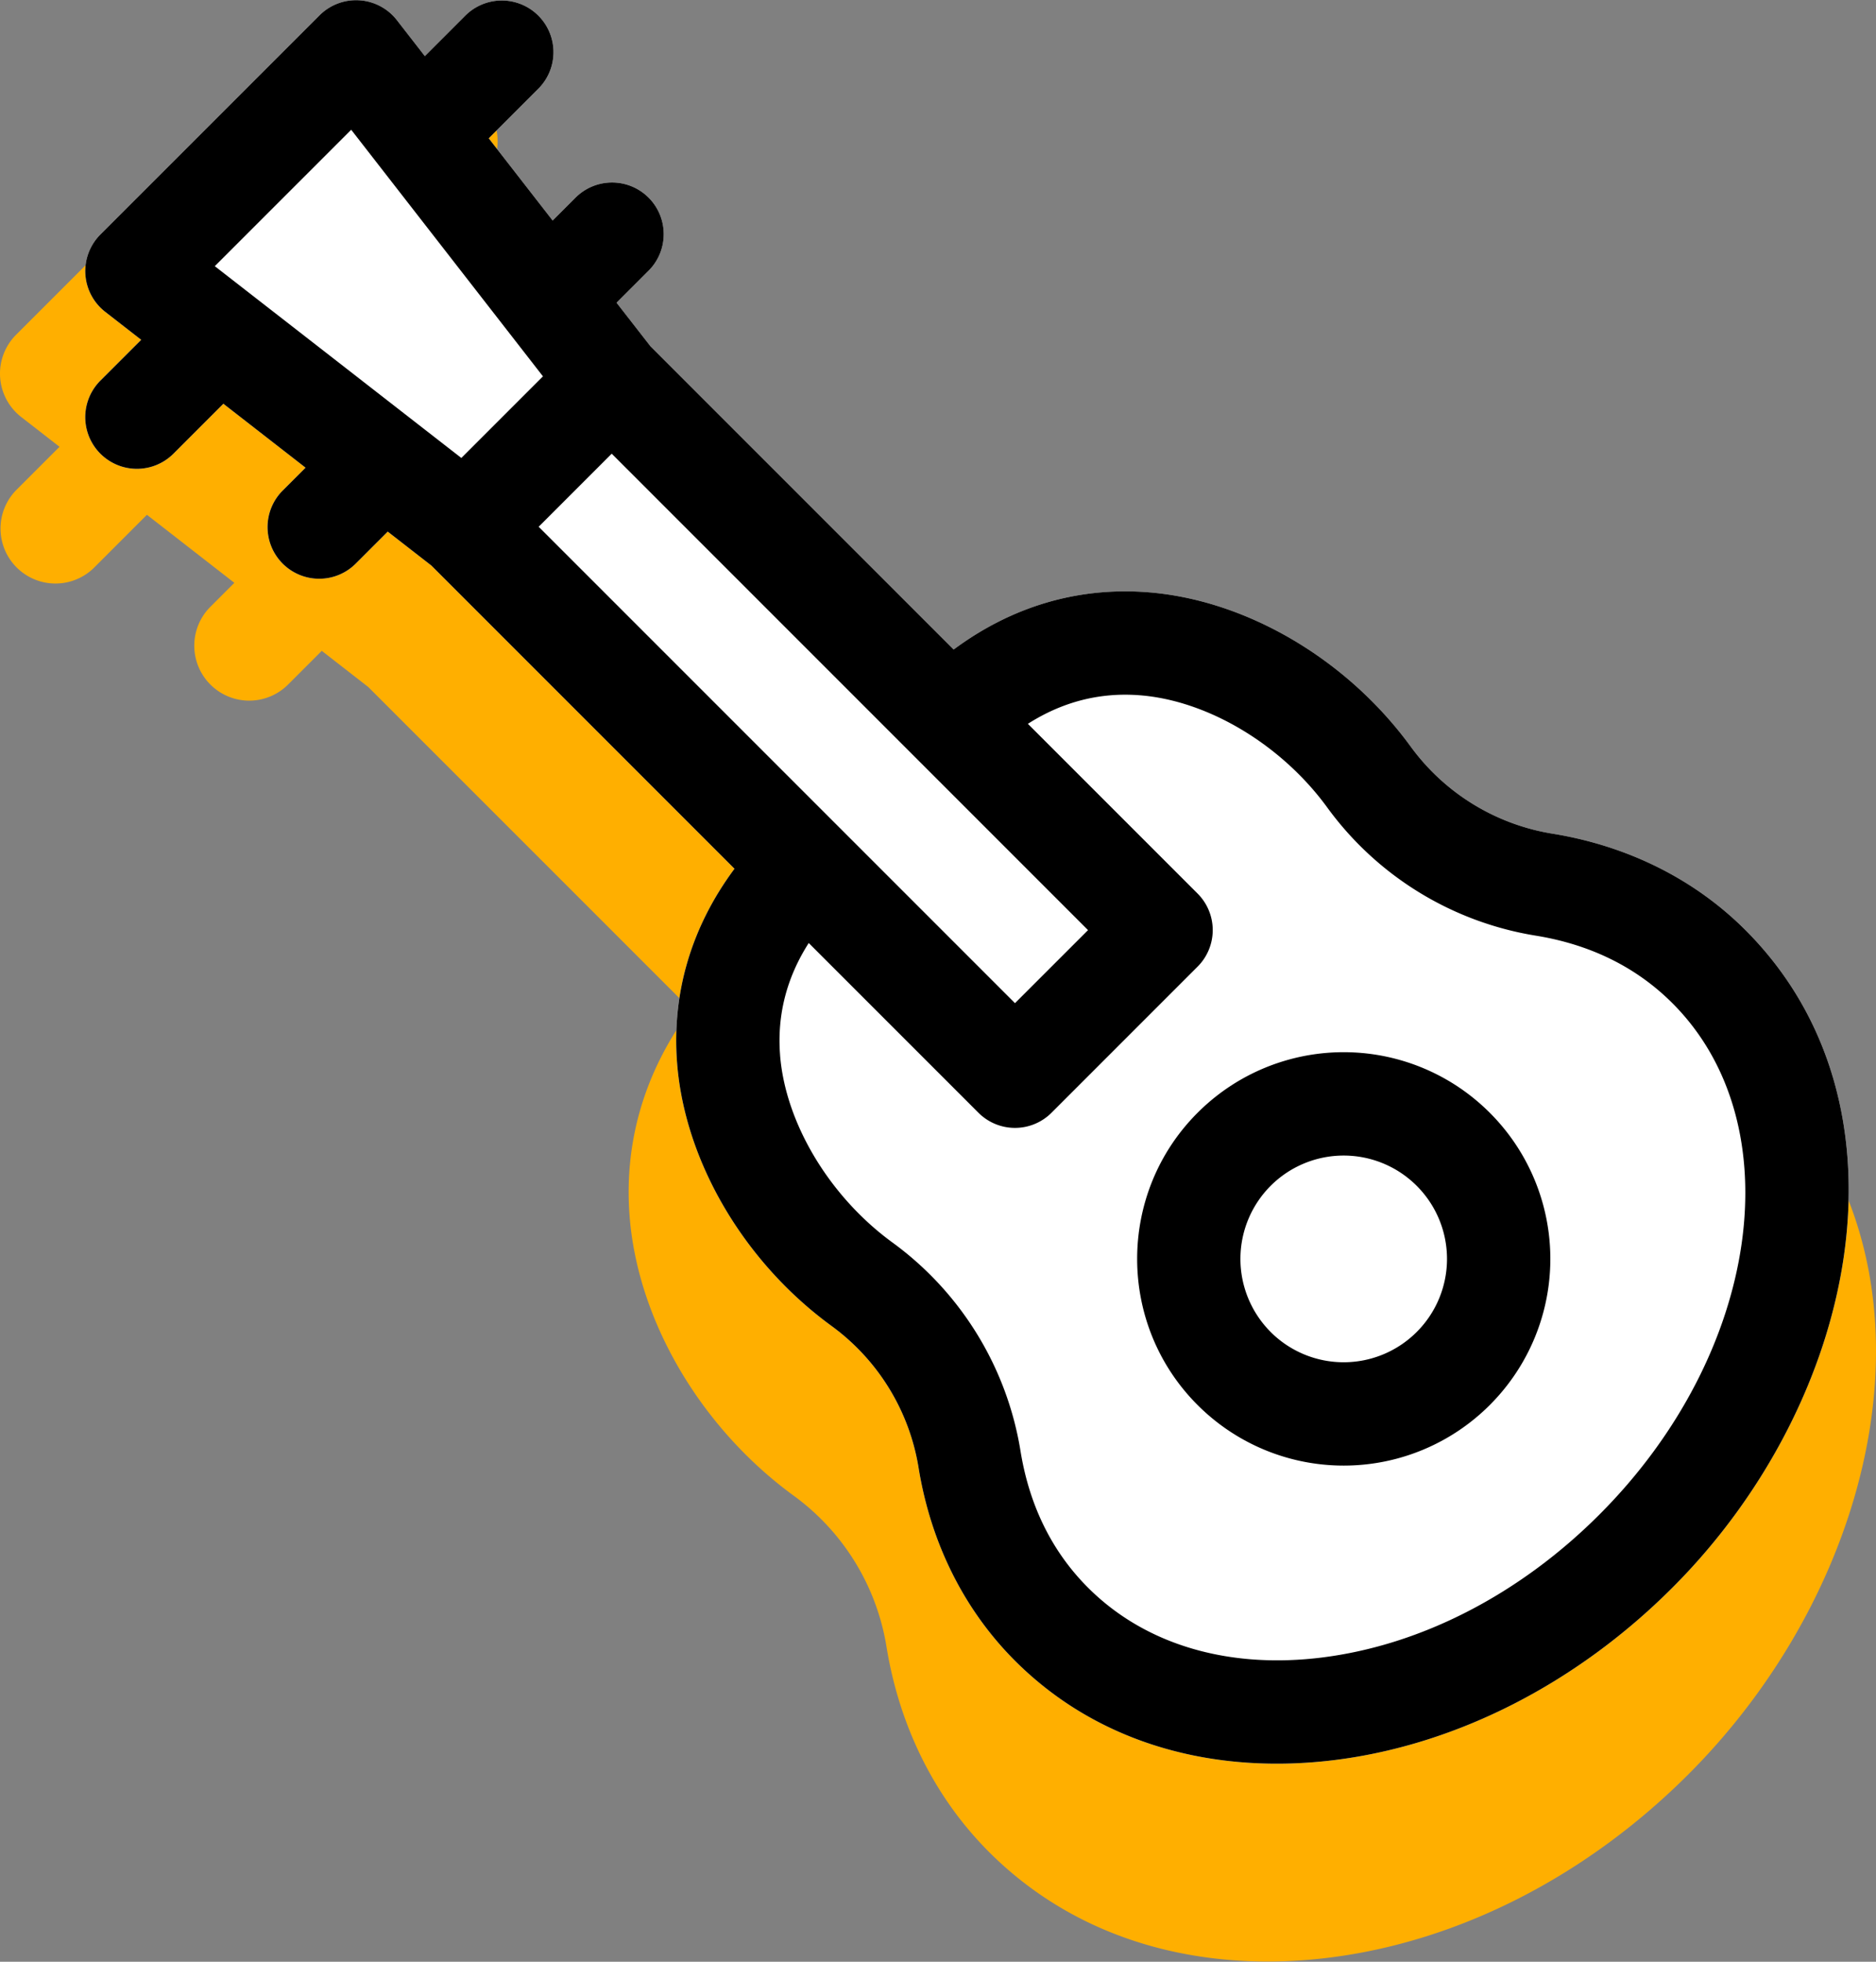
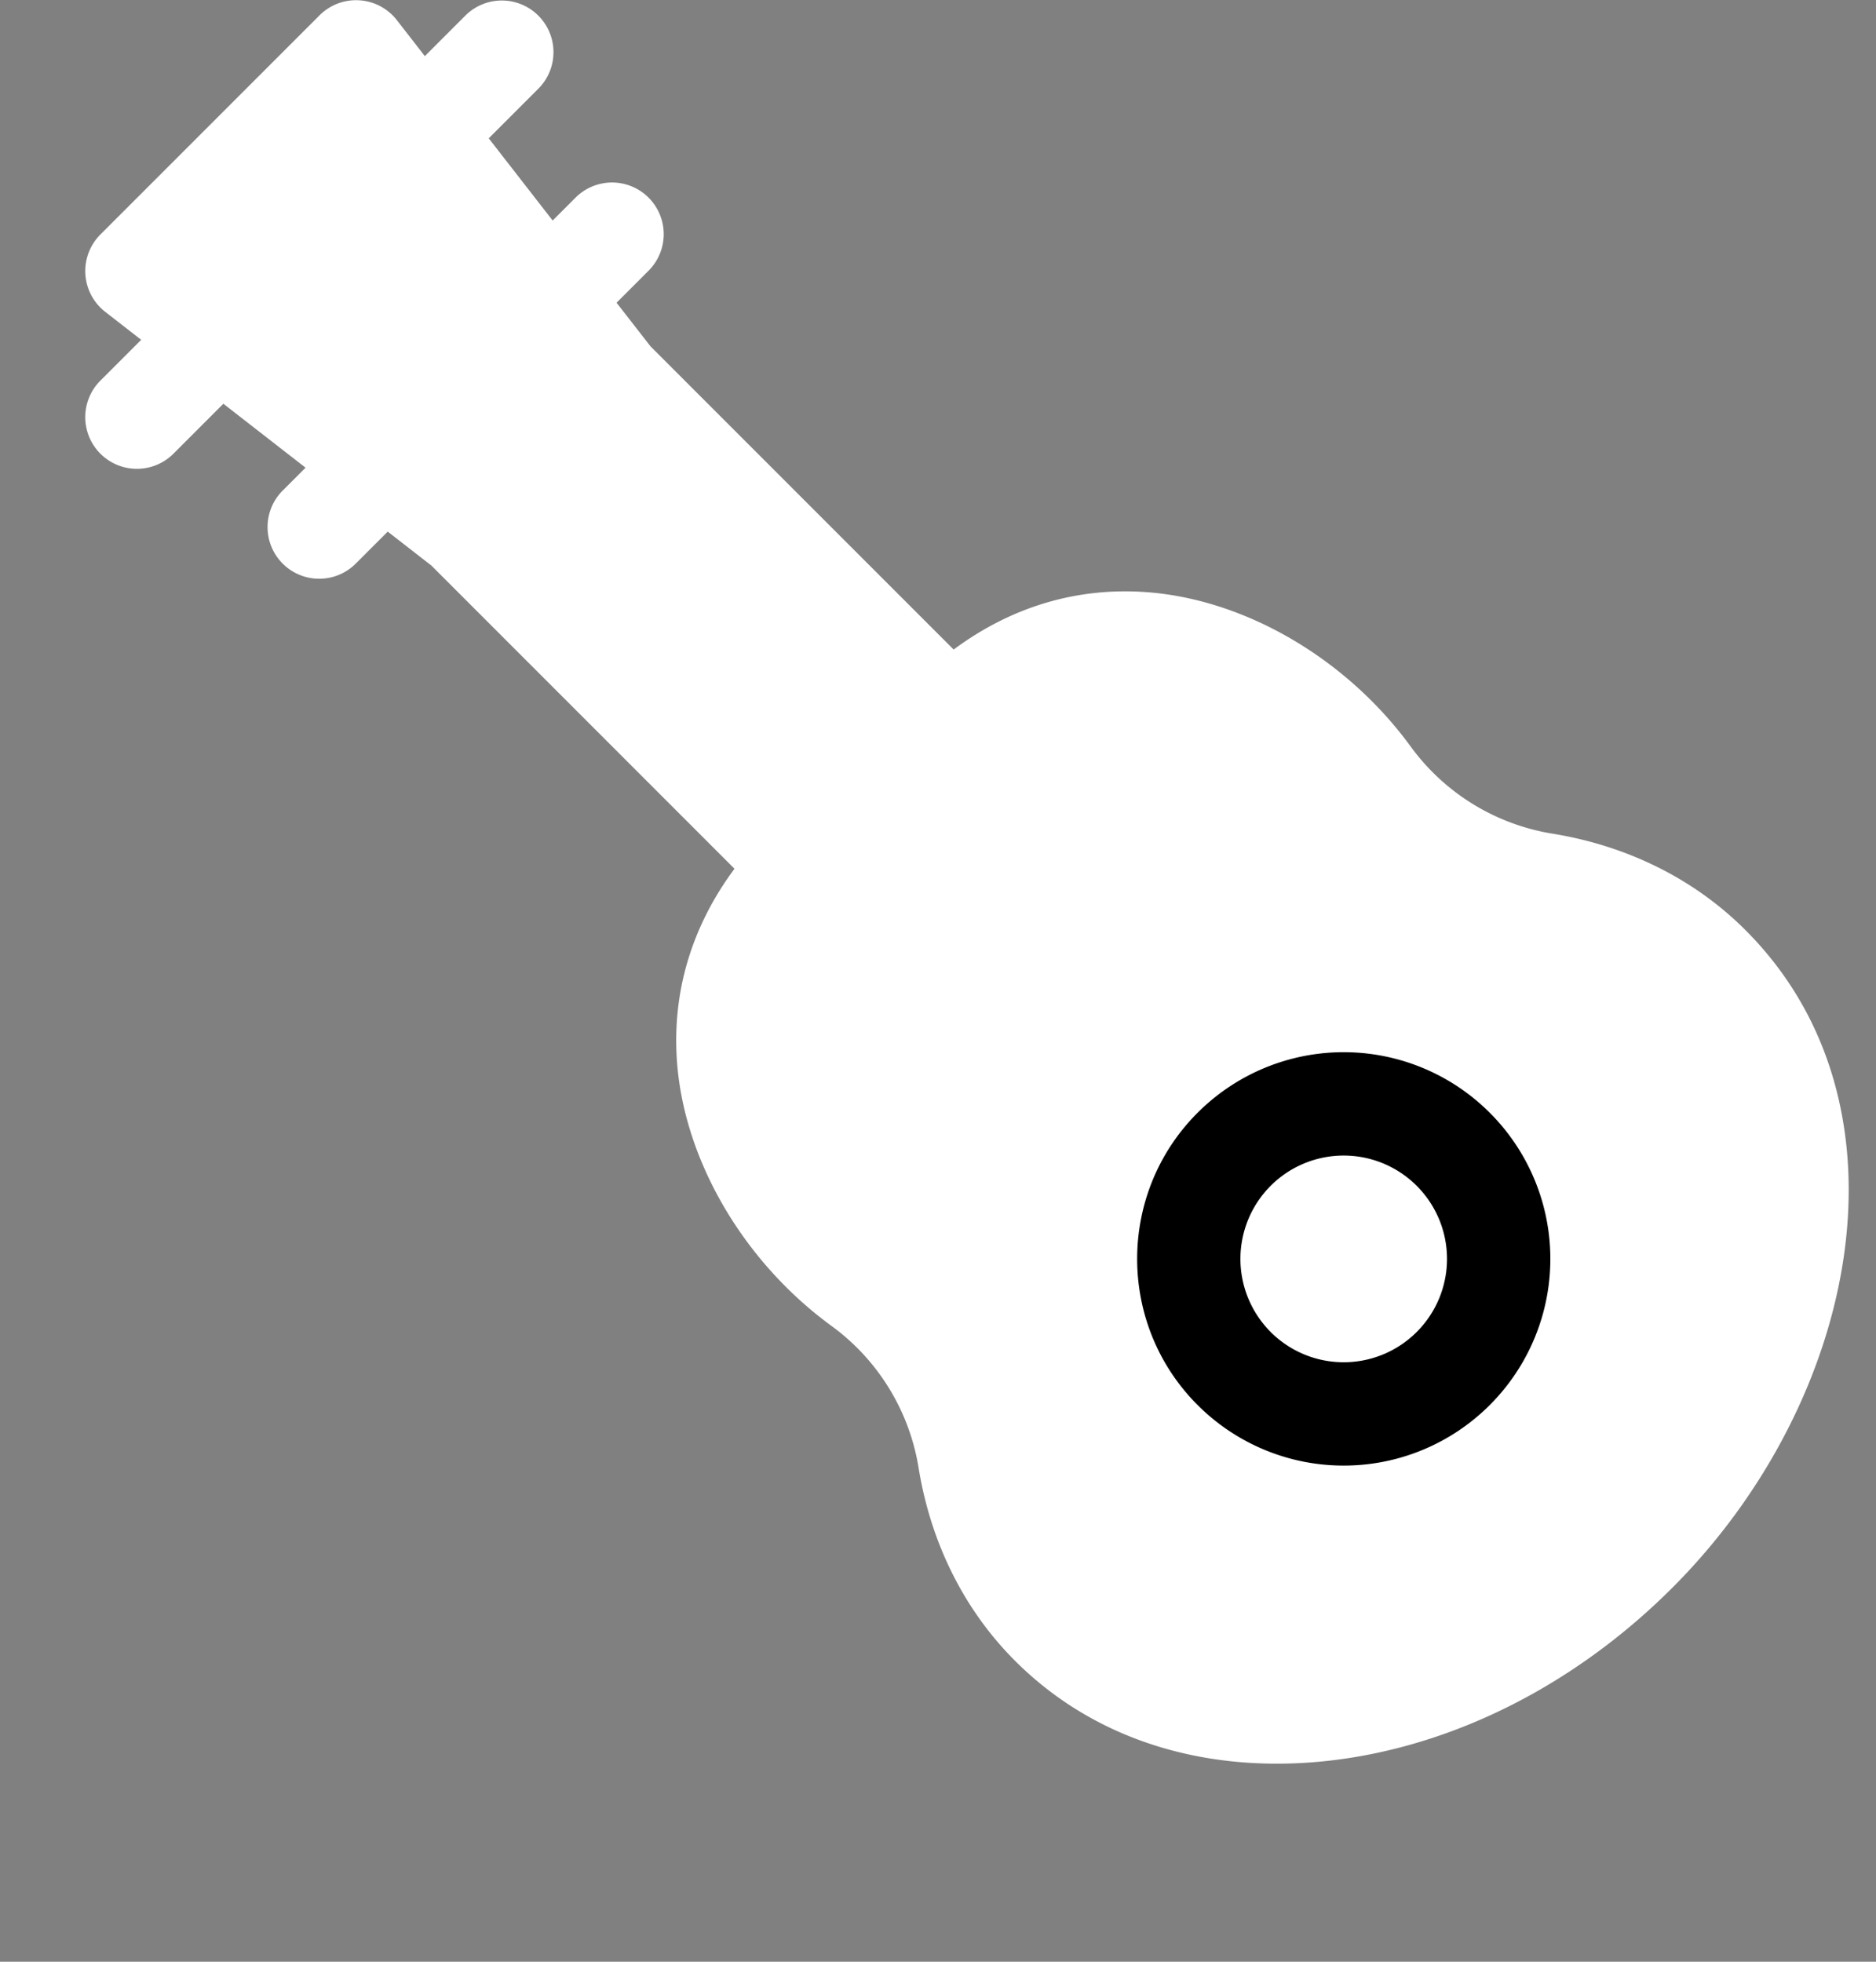
<svg xmlns="http://www.w3.org/2000/svg" width="88" height="92" viewBox="0 0 88 92" fill="none">
  <rect x="0" y="0" width="88" height="92" fill="#808080" stroke="none" />
-   <path d="M2.791 20.953L.995 19.557a2.578 2.578 0 01-.24-3.858L11.691 4.764a2.578 2.578 0 013.857.24L16.945 6.8l2.036-2.036a2.578 2.578 0 013.645 3.645L20.134 10.9l3.19 4.1 1.125-1.124a2.578 2.578 0 113.645 3.645l-1.58 1.58 1.694 2.178 15.126 15.127c2.89-2.147 6.195-3.13 9.683-2.86 4.904.379 9.93 3.324 13.116 7.686a10.921 10.921 0 007.1 4.361c3.757.614 7.082 2.277 9.614 4.81 8.697 8.696 5.648 23.514-3.645 32.806-4.785 4.785-10.765 7.838-16.838 8.598-5.914.739-11.741-.725-15.969-4.952-2.532-2.533-4.195-5.857-4.809-9.615a10.922 10.922 0 00-4.361-7.1c-4.366-3.19-7.313-8.213-7.692-13.11-.27-3.49.715-6.796 2.865-9.69L17.272 32.217l-2.178-1.694-1.58 1.58a2.577 2.577 0 11-3.646-3.645l1.125-1.125-4.101-3.19L4.4 26.636A2.578 2.578 0 01.755 22.99l2.036-2.036z" fill="#FFAF00" />
  <path d="M6.623 15.937l-1.688-1.313a2.424 2.424 0 01-.226-3.626L14.99.718a2.424 2.424 0 013.626.226l1.313 1.688L21.842.718a2.423 2.423 0 013.426 3.427l-2.342 2.342 2.998 3.855 1.058-1.058a2.423 2.423 0 113.426 3.427l-1.486 1.486 1.593 2.047 14.219 14.218c2.716-2.017 5.823-2.942 9.102-2.688 4.61.356 9.333 3.125 12.328 7.225a10.266 10.266 0 006.674 4.1c3.533.577 6.658 2.14 9.038 4.52 8.175 8.175 5.308 22.104-3.426 30.839-4.498 4.498-10.12 7.368-15.829 8.082-5.559.694-11.036-.681-15.01-4.655-2.38-2.38-3.944-5.506-4.52-9.038a10.266 10.266 0 00-4.1-6.674c-4.103-2.998-6.874-7.72-7.23-12.324-.254-3.28.672-6.388 2.693-9.107L20.235 26.523l-2.047-1.592-1.486 1.486a2.423 2.423 0 11-3.426-3.427l1.057-1.057-3.855-2.998-2.342 2.342a2.423 2.423 0 01-3.427-3.427l1.914-1.913z" fill="#fff" />
-   <path d="M6.623 15.937l-1.688-1.313a2.424 2.424 0 01-.226-3.626L14.99.718a2.424 2.424 0 013.626.226l1.313 1.688L21.842.718a2.423 2.423 0 013.426 3.427l-2.342 2.342 2.998 3.855 1.058-1.058a2.423 2.423 0 113.426 3.427l-1.486 1.486 1.593 2.047 14.219 14.218c2.716-2.017 5.823-2.942 9.102-2.688 4.61.356 9.333 3.125 12.328 7.225a10.266 10.266 0 006.674 4.1c3.533.577 6.658 2.14 9.038 4.52 8.175 8.175 5.308 22.104-3.426 30.839-4.498 4.498-10.12 7.368-15.829 8.082-5.559.694-11.036-.681-15.01-4.655-2.38-2.38-3.944-5.506-4.52-9.038a10.267 10.267 0 00-4.1-6.674c-4.103-2.998-6.874-7.72-7.23-12.324-.254-3.28.672-6.388 2.693-9.107L20.235 26.523l-2.047-1.592-1.486 1.486a2.423 2.423 0 11-3.426-3.427l1.057-1.057-3.855-2.998-2.342 2.342a2.423 2.423 0 01-3.427-3.427l1.914-1.913zm9.851-9.852l-6.398 6.398 11.565 8.995 3.828-3.828-8.995-11.565zm31.137 40.961l3.427-3.426-22.343-22.343-3.427 3.427 22.343 22.342zm-11.02 2.43c.247 3.182 2.31 6.63 5.258 8.784a15.084 15.084 0 016.024 9.806c.418 2.56 1.483 4.71 3.165 6.392 2.663 2.663 6.563 3.826 10.982 3.274 4.646-.581 9.264-2.96 13.003-6.7 7.558-7.557 9.095-18.317 3.427-23.985-1.682-1.682-3.833-2.747-6.393-3.165a15.084 15.084 0 01-9.806-6.024c-2.15-2.944-5.6-5.006-8.79-5.252-1.87-.146-3.626.307-5.245 1.34l7.961 7.96a2.423 2.423 0 010 3.427l-6.853 6.853a2.423 2.423 0 01-3.426 0l-7.962-7.961c-1.035 1.62-1.49 3.378-1.344 5.25z" fill="#000" />
  <path d="M69.883 52.186a9.686 9.686 0 010 13.706 9.686 9.686 0 01-13.706 0c-3.78-3.779-3.78-9.927 0-13.706a9.686 9.686 0 0113.706 0zm-10.28 10.28a4.843 4.843 0 006.853 0 4.843 4.843 0 000-6.853 4.843 4.843 0 00-6.853 0 4.851 4.851 0 000 6.852z" fill="#000" />
</svg>